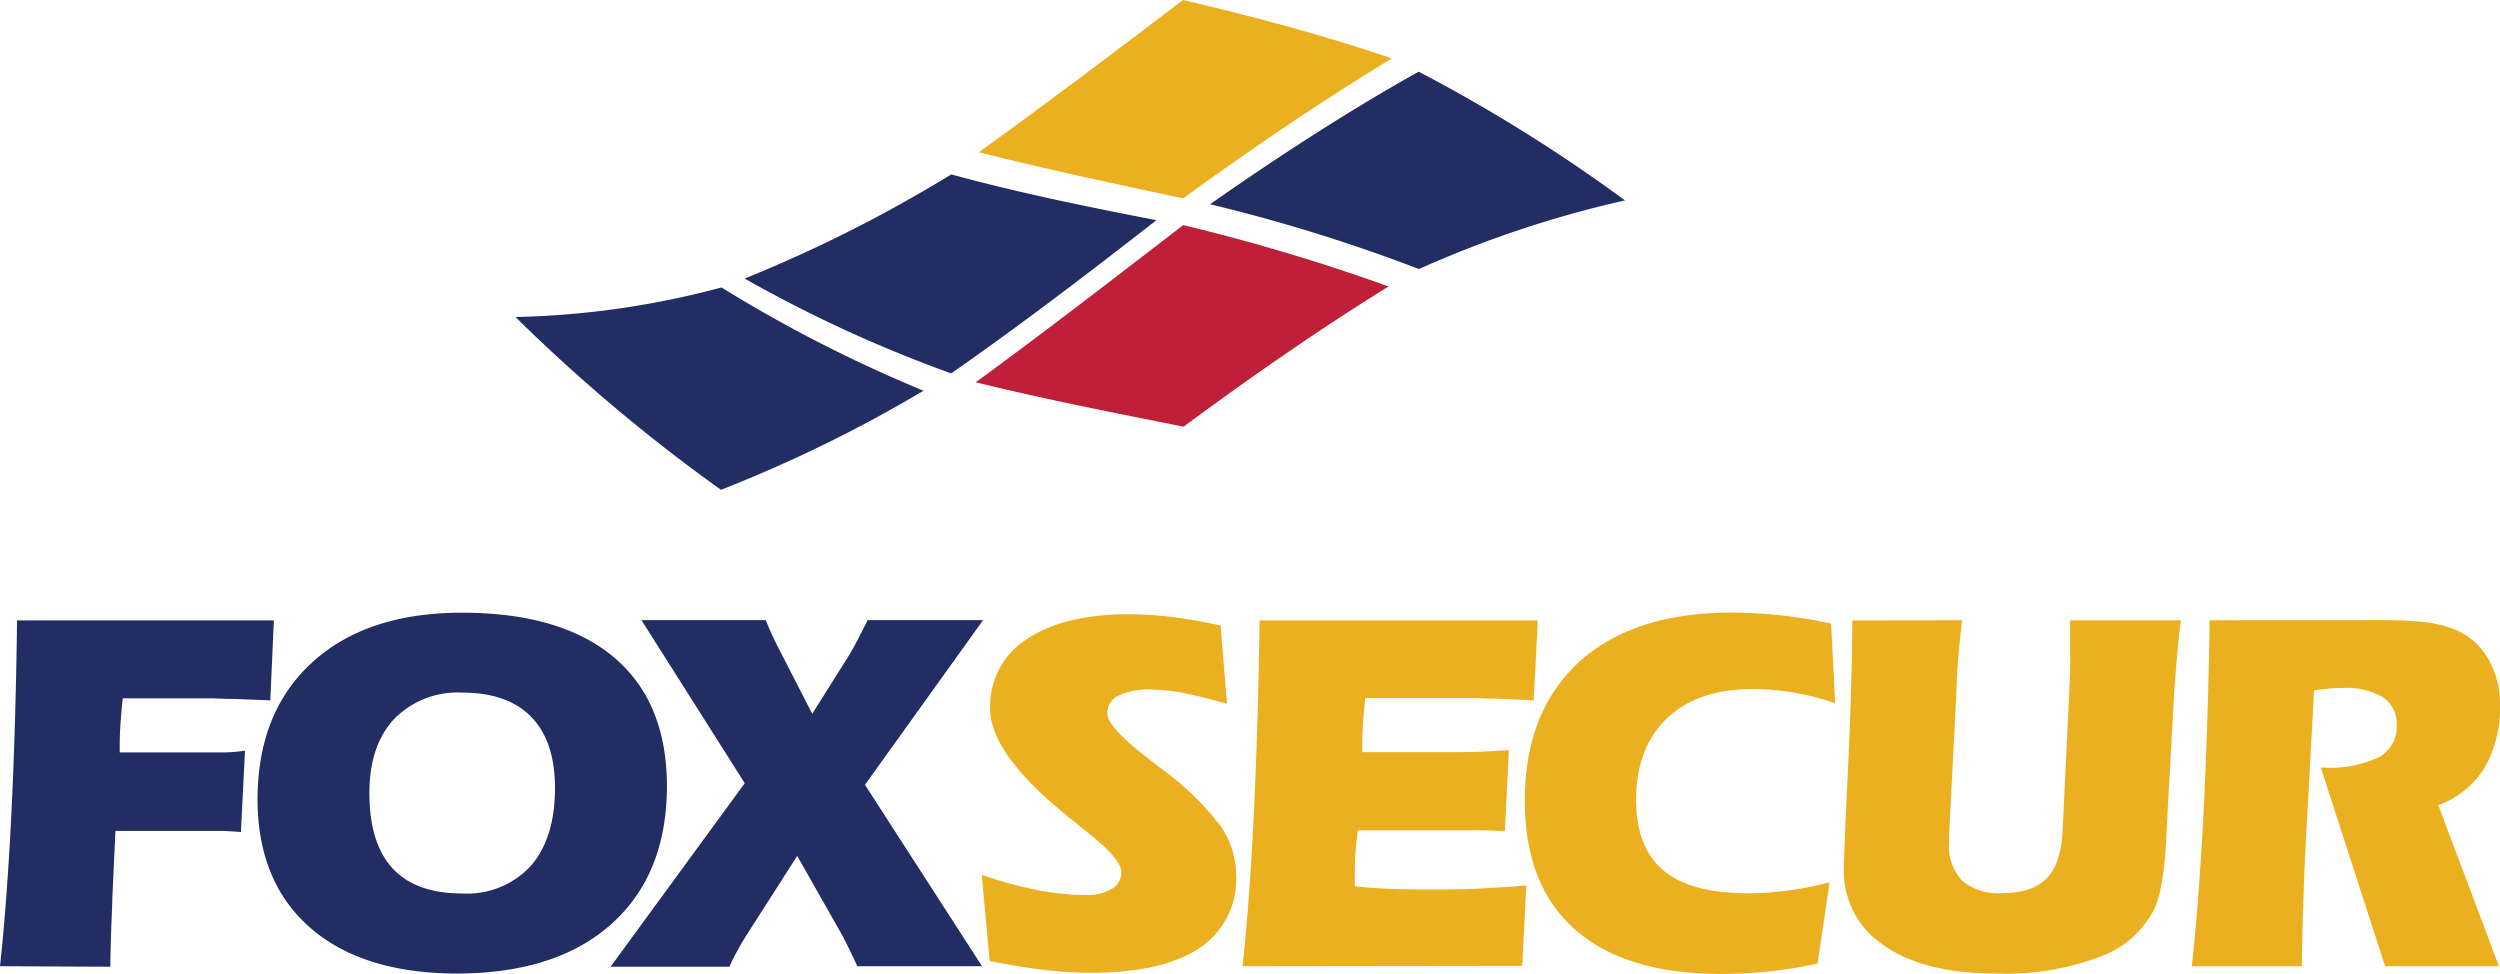
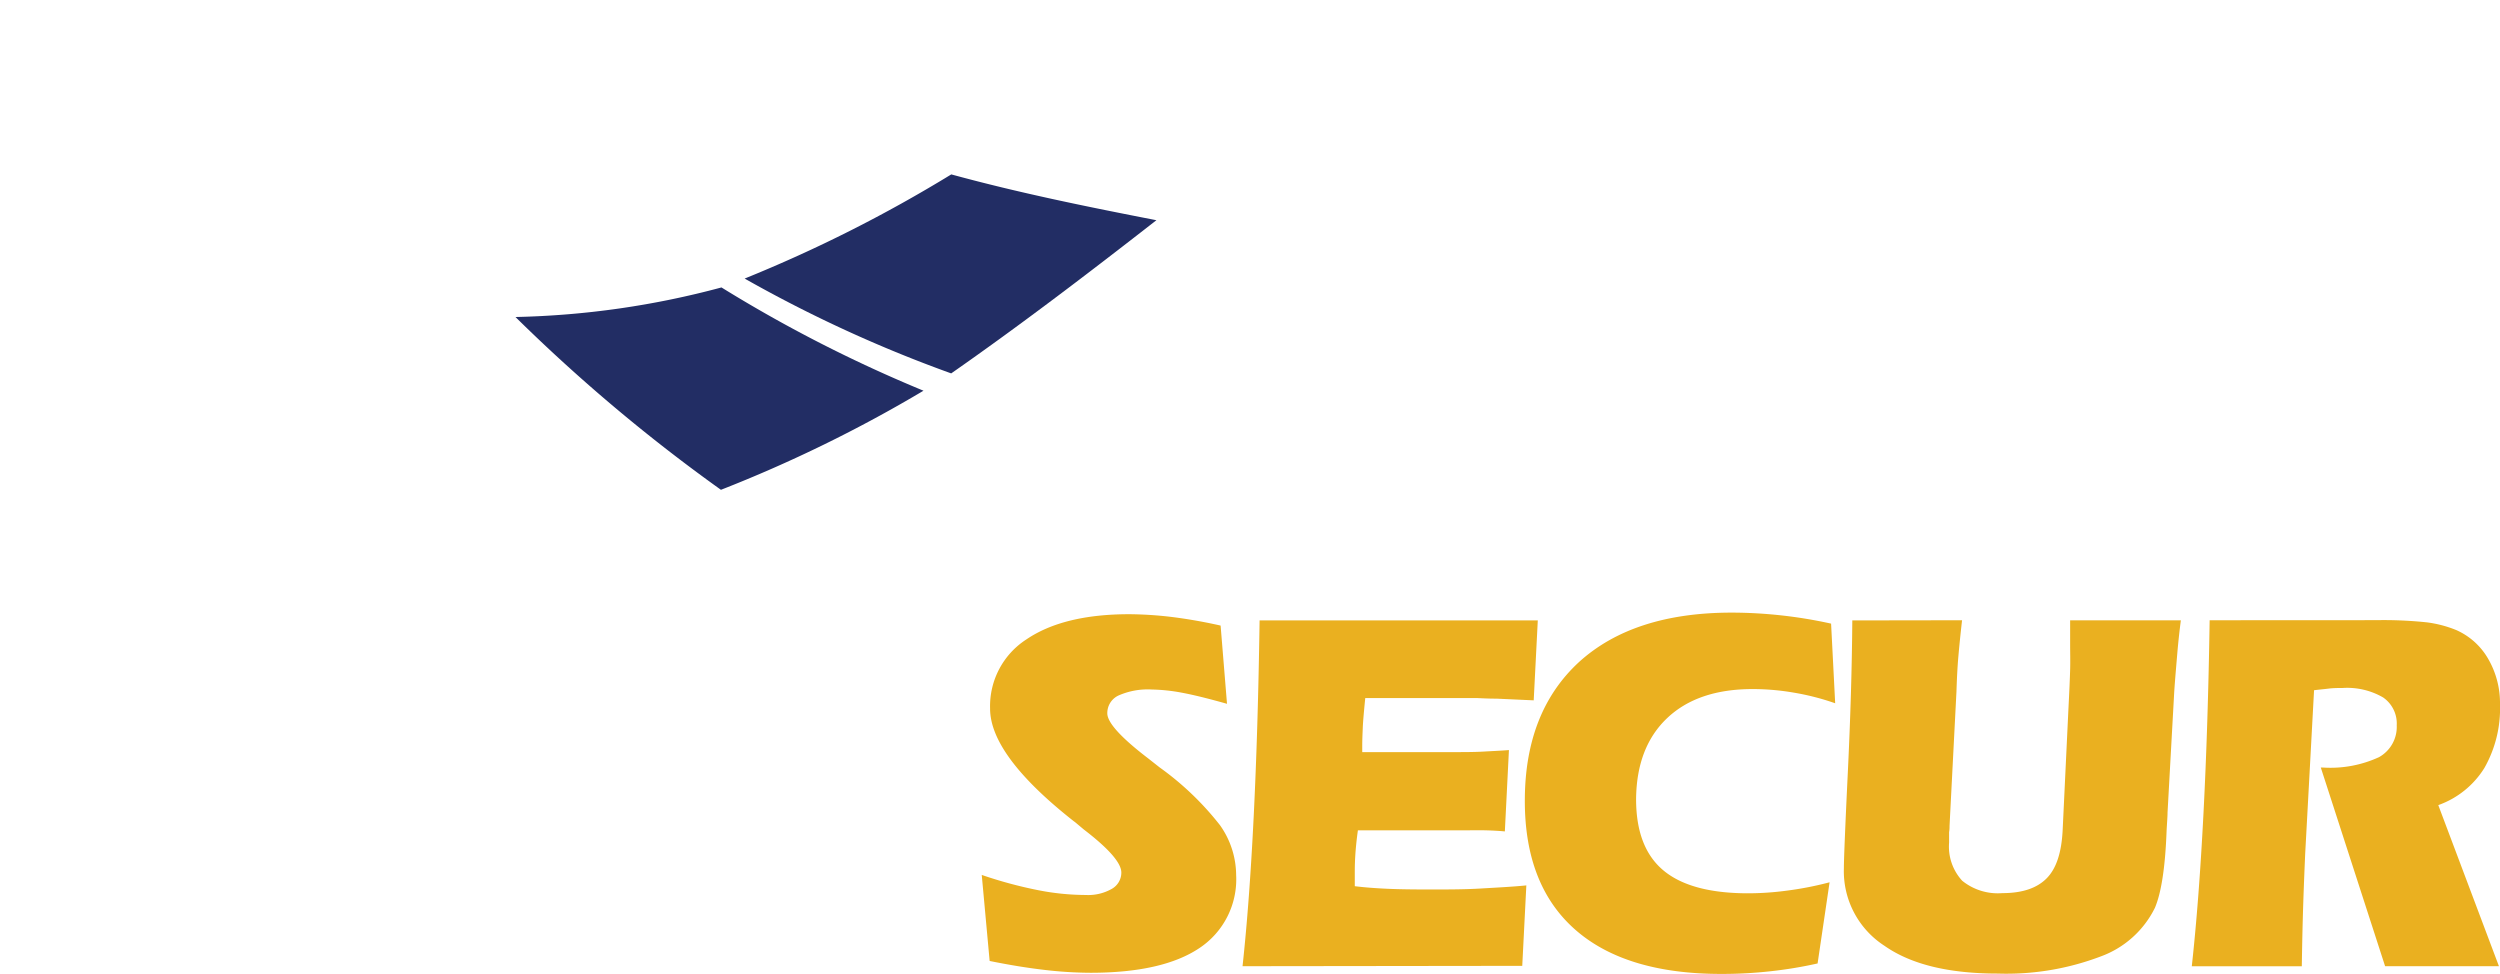
<svg xmlns="http://www.w3.org/2000/svg" viewBox="0 0 281.54 109.7">
  <defs>
    <style>.cls-1{fill:#222d64;}.cls-1,.cls-2,.cls-3{fill-rule:evenodd;}.cls-2{fill:#c01f3a;}.cls-3{fill:#eab020;}</style>
  </defs>
  <g id="Layer_2" data-name="Layer 2">
    <g id="_9" data-name="9">
      <path class="cls-1" d="M104,44A155.09,155.09,0,0,1,81.19,55.16,192,192,0,0,1,58.05,35.7a96.91,96.91,0,0,0,23.2-3.33A156.84,156.84,0,0,0,104,44" />
-       <path class="cls-1" d="M183,22.57a122.21,122.21,0,0,0-23.2,7.73A189.35,189.35,0,0,0,136.27,23c7.85-5.49,15.67-10.55,23.49-14.93A179.67,179.67,0,0,1,183,22.57" />
      <path class="cls-1" d="M130.23,24.8c-7.69,6-15.44,11.9-23.11,17.25A150.47,150.47,0,0,1,83.86,31.37a158.14,158.14,0,0,0,23.27-11.73c7.68,2.1,15.4,3.66,23.1,5.16" />
-       <path class="cls-2" d="M133.24,25.35a219.51,219.51,0,0,1,23.14,6.91C148.71,37,141,42.35,133.29,48.05c-7.81-1.55-15.62-3.09-23.41-5,7.79-5.68,15.6-11.72,23.36-17.69" />
-       <path class="cls-3" d="M156.74,6.57c-7.81,4.75-15.65,10.07-23.51,15.77-7.69-1.64-15.37-3.27-23-5.19,7.68-5.54,15.36-11.35,23-17.15C141,1.82,148.9,3.91,156.74,6.57" />
-       <path class="cls-1" d="M96.55,108.81c-.34-.75-.68-1.44-1-2.1s-.6-1.19-.83-1.61l-4.94-8.71-5.12,8c-.61.94-1.12,1.76-1.51,2.48a19.3,19.3,0,0,0-1,2H68.76L83.87,88.2,72.24,69.84h14c.23.58.45,1.09.67,1.57s.42.9.62,1.3l3.94,7.67,4-6.35c.23-.36.48-.81.78-1.35s.77-1.48,1.46-2.84h13L97.41,88.38l13.18,20.43m-59,.83q-10.72,0-16.63-5.14T29,90.1q0-9.85,6.12-15.47T52,69q11.15,0,17.11,5t6,14.47q0,9.94-6.19,15.53T51.55,109.64ZM41.6,89.32c0,3.77.88,6.6,2.62,8.48s4.36,2.82,7.84,2.82a9.75,9.75,0,0,0,7.71-3.1c1.81-2.07,2.73-5,2.73-8.77,0-3.51-.89-6.17-2.66-8S55.47,78,52.06,78a10,10,0,0,0-7.7,3C42.52,83,41.6,85.76,41.6,89.32ZM0,108.81q.78-7.19,1.27-16.94c.32-6.51.55-13.85.65-22H30.84l-.4,9-4.18-.16c-1.24,0-2.07-.07-2.49-.07l-9.95,0c-.15,1.5-.24,2.61-.28,3.34s-.06,1.39-.06,2v.75h7.71c1.87,0,3.23,0,4.09,0s1.63-.1,2.31-.19l-.46,9.16q-1-.09-2.07-.12c-.72,0-1.84,0-3.36,0H13l-.35,7.59v.34c-.14,3.3-.22,5.75-.22,7.36Z" />
      <path class="cls-3" d="M267.66,69.84a46,46,0,0,1,5.67.25,13.2,13.2,0,0,1,3.27.86,7.76,7.76,0,0,1,3.61,3.25,9.92,9.92,0,0,1,1.33,5.12,13.58,13.58,0,0,1-1.76,7.17,10.09,10.09,0,0,1-5.19,4.18l6.83,18.14H268.6l-7.24-22.37h.29a13.07,13.07,0,0,0,6.26-1.17,3.9,3.9,0,0,0,2-3.59,3.56,3.56,0,0,0-1.54-3.14,8.07,8.07,0,0,0-4.59-1.06c-.51,0-1,0-1.56.07s-1.06.11-1.62.18l-1,18.43c-.07,1.65-.15,3.54-.22,5.66s-.12,4.46-.16,7H246.83q.81-7.36,1.32-17.28t.69-21.69m-27.88,0c-.15,1.3-.29,2.64-.41,4s-.18,2.71-.22,4L219.55,93c0,.2,0,.44-.05.71v1.18a5.66,5.66,0,0,0,1.48,4.3,6.37,6.37,0,0,0,4.52,1.39c2.25,0,3.9-.56,5-1.68s1.67-2.94,1.79-5.45l.65-13.65c.1-1.9.16-3.35.19-4.35s0-2,0-2.84,0-1.31,0-1.69,0-.74,0-1.06h12.47c-.16,1.22-.3,2.5-.41,3.82s-.24,2.75-.34,4.28L244.1,91.5c0,.56-.08,1.36-.12,2.39q-.24,5.83-1.3,8.34a11,11,0,0,1-6.13,5.49A29.9,29.9,0,0,1,225,109.64c-5.47,0-9.74-1-12.78-3.13a10,10,0,0,1-4.57-8.71c0-.94.14-4.51.44-10.71s.47-11.94.51-17.22ZM206.67,79.2A27.86,27.86,0,0,0,202,78a27.22,27.22,0,0,0-4.62-.4q-6.18,0-9.63,3.27T184.25,90q0,5.43,3.05,8t9.43,2.6a33.46,33.46,0,0,0,4.58-.31,37.55,37.55,0,0,0,4.73-.93l-1.35,9.14a47.8,47.8,0,0,1-5.31.88,50,50,0,0,1-5.53.3q-10.8,0-16.47-5t-5.66-14.51q0-10,6.11-15.62c4.08-3.7,9.8-5.56,17.2-5.56a52.22,52.22,0,0,1,11.18,1.24Zm-66.74,29.61q.78-7.19,1.26-16.94t.66-22h31.33l-.46,9-4.17-.19c-1.21,0-2-.07-2.44-.07l-12.36,0c-.15,1.5-.25,2.61-.28,3.34s-.06,1.39-.06,2v.75h10.12c1.31,0,2.5,0,3.53-.06s2-.1,2.87-.17l-.46,9.16c-.64-.06-1.34-.1-2.07-.12s-1.84,0-3.36,0H152.92c-.11.8-.2,1.58-.26,2.35s-.09,1.55-.09,2.33c0,.46,0,.81,0,1s0,.43,0,.61c1.13.14,2.36.23,3.67.29s2.91.08,4.81.08,3.9,0,5.72-.11,3.53-.19,5.12-.35l-.46,9.06ZM110.56,98.53a48.52,48.52,0,0,0,6.31,1.71,28.15,28.15,0,0,0,5.42.55,5.37,5.37,0,0,0,2.9-.68,2.1,2.1,0,0,0,1.09-1.85q0-1.61-4.23-4.85l-1-.84-.09-.06q-9.47-7.44-9.46-12.73A8.94,8.94,0,0,1,115.6,72q4.17-2.83,11.57-2.83a42.86,42.86,0,0,1,4.54.28c1.66.2,3.59.51,5.75,1l.72,8.81Q135,78.36,133.05,78a20,20,0,0,0-3.34-.35,8.16,8.16,0,0,0-3.76.68,2.18,2.18,0,0,0-1.25,2q0,1.56,4.62,5.09l1.27,1a33,33,0,0,1,6.8,6.51,9.79,9.79,0,0,1,1.82,5.62,9.29,9.29,0,0,1-4.14,8.22c-2.76,1.85-6.84,2.78-12.27,2.78a45.7,45.7,0,0,1-5.23-.33q-2.83-.33-6.12-1Z" />
    </g>
  </g>
</svg>